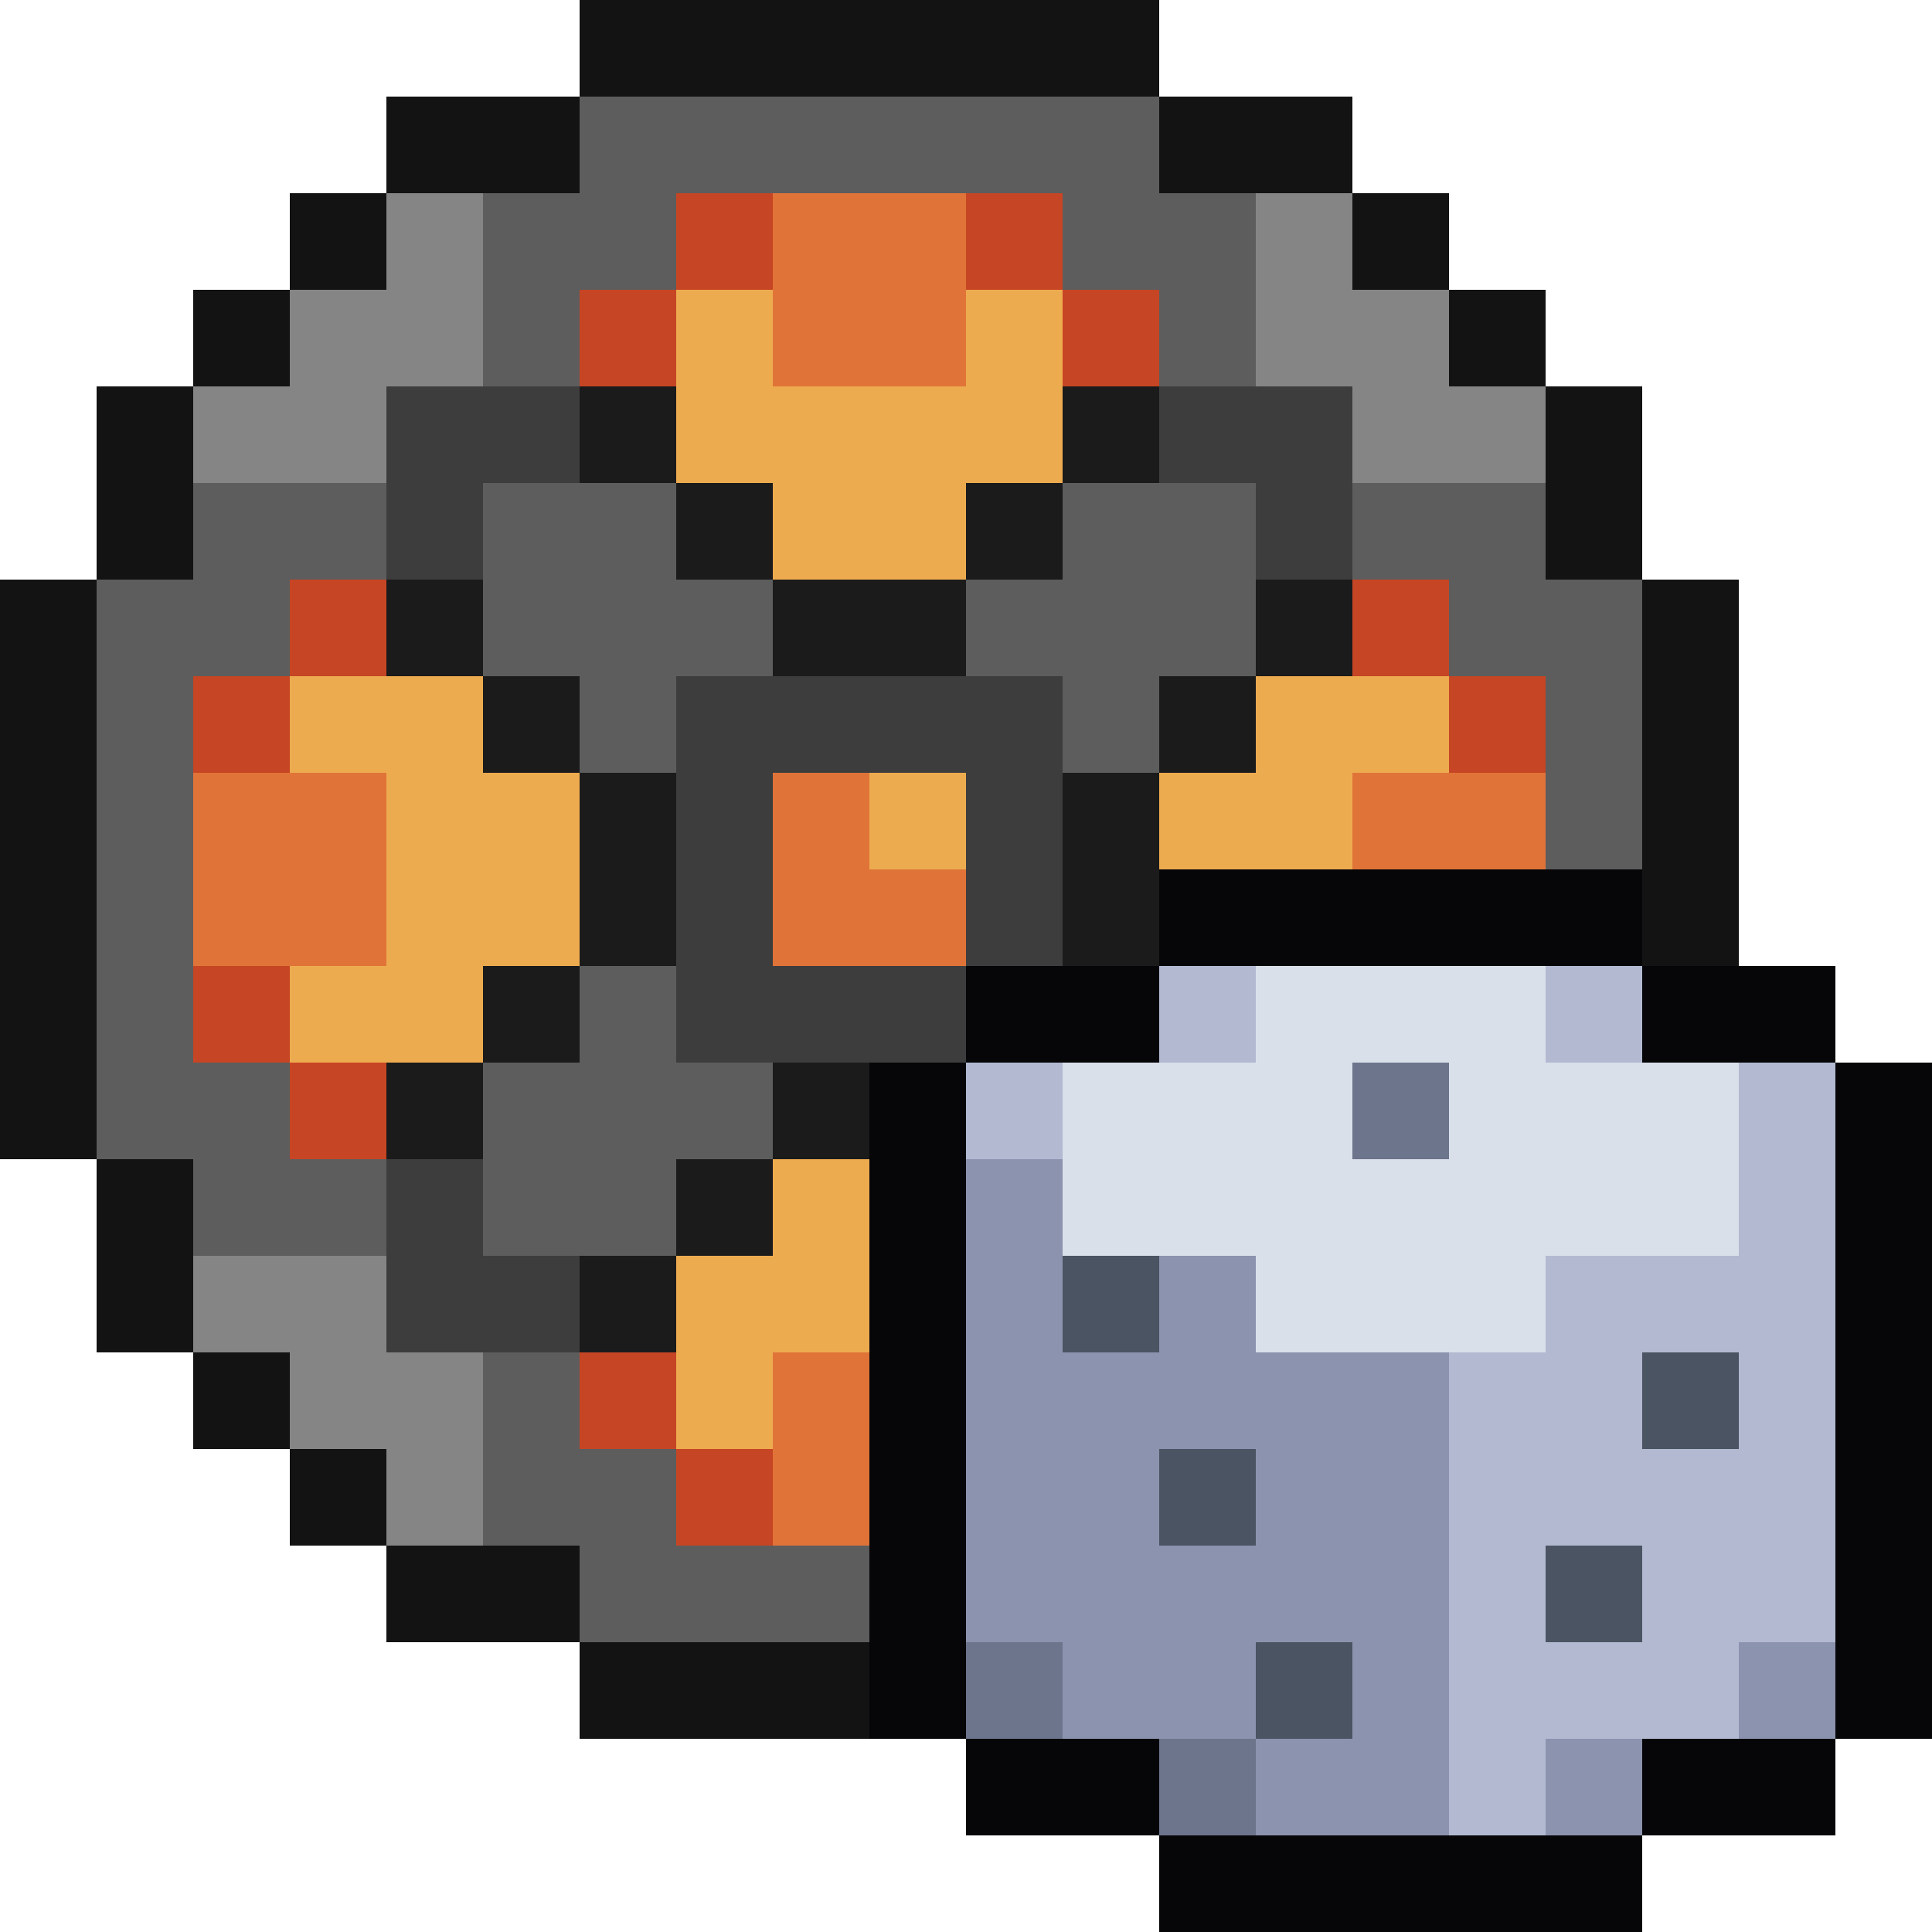
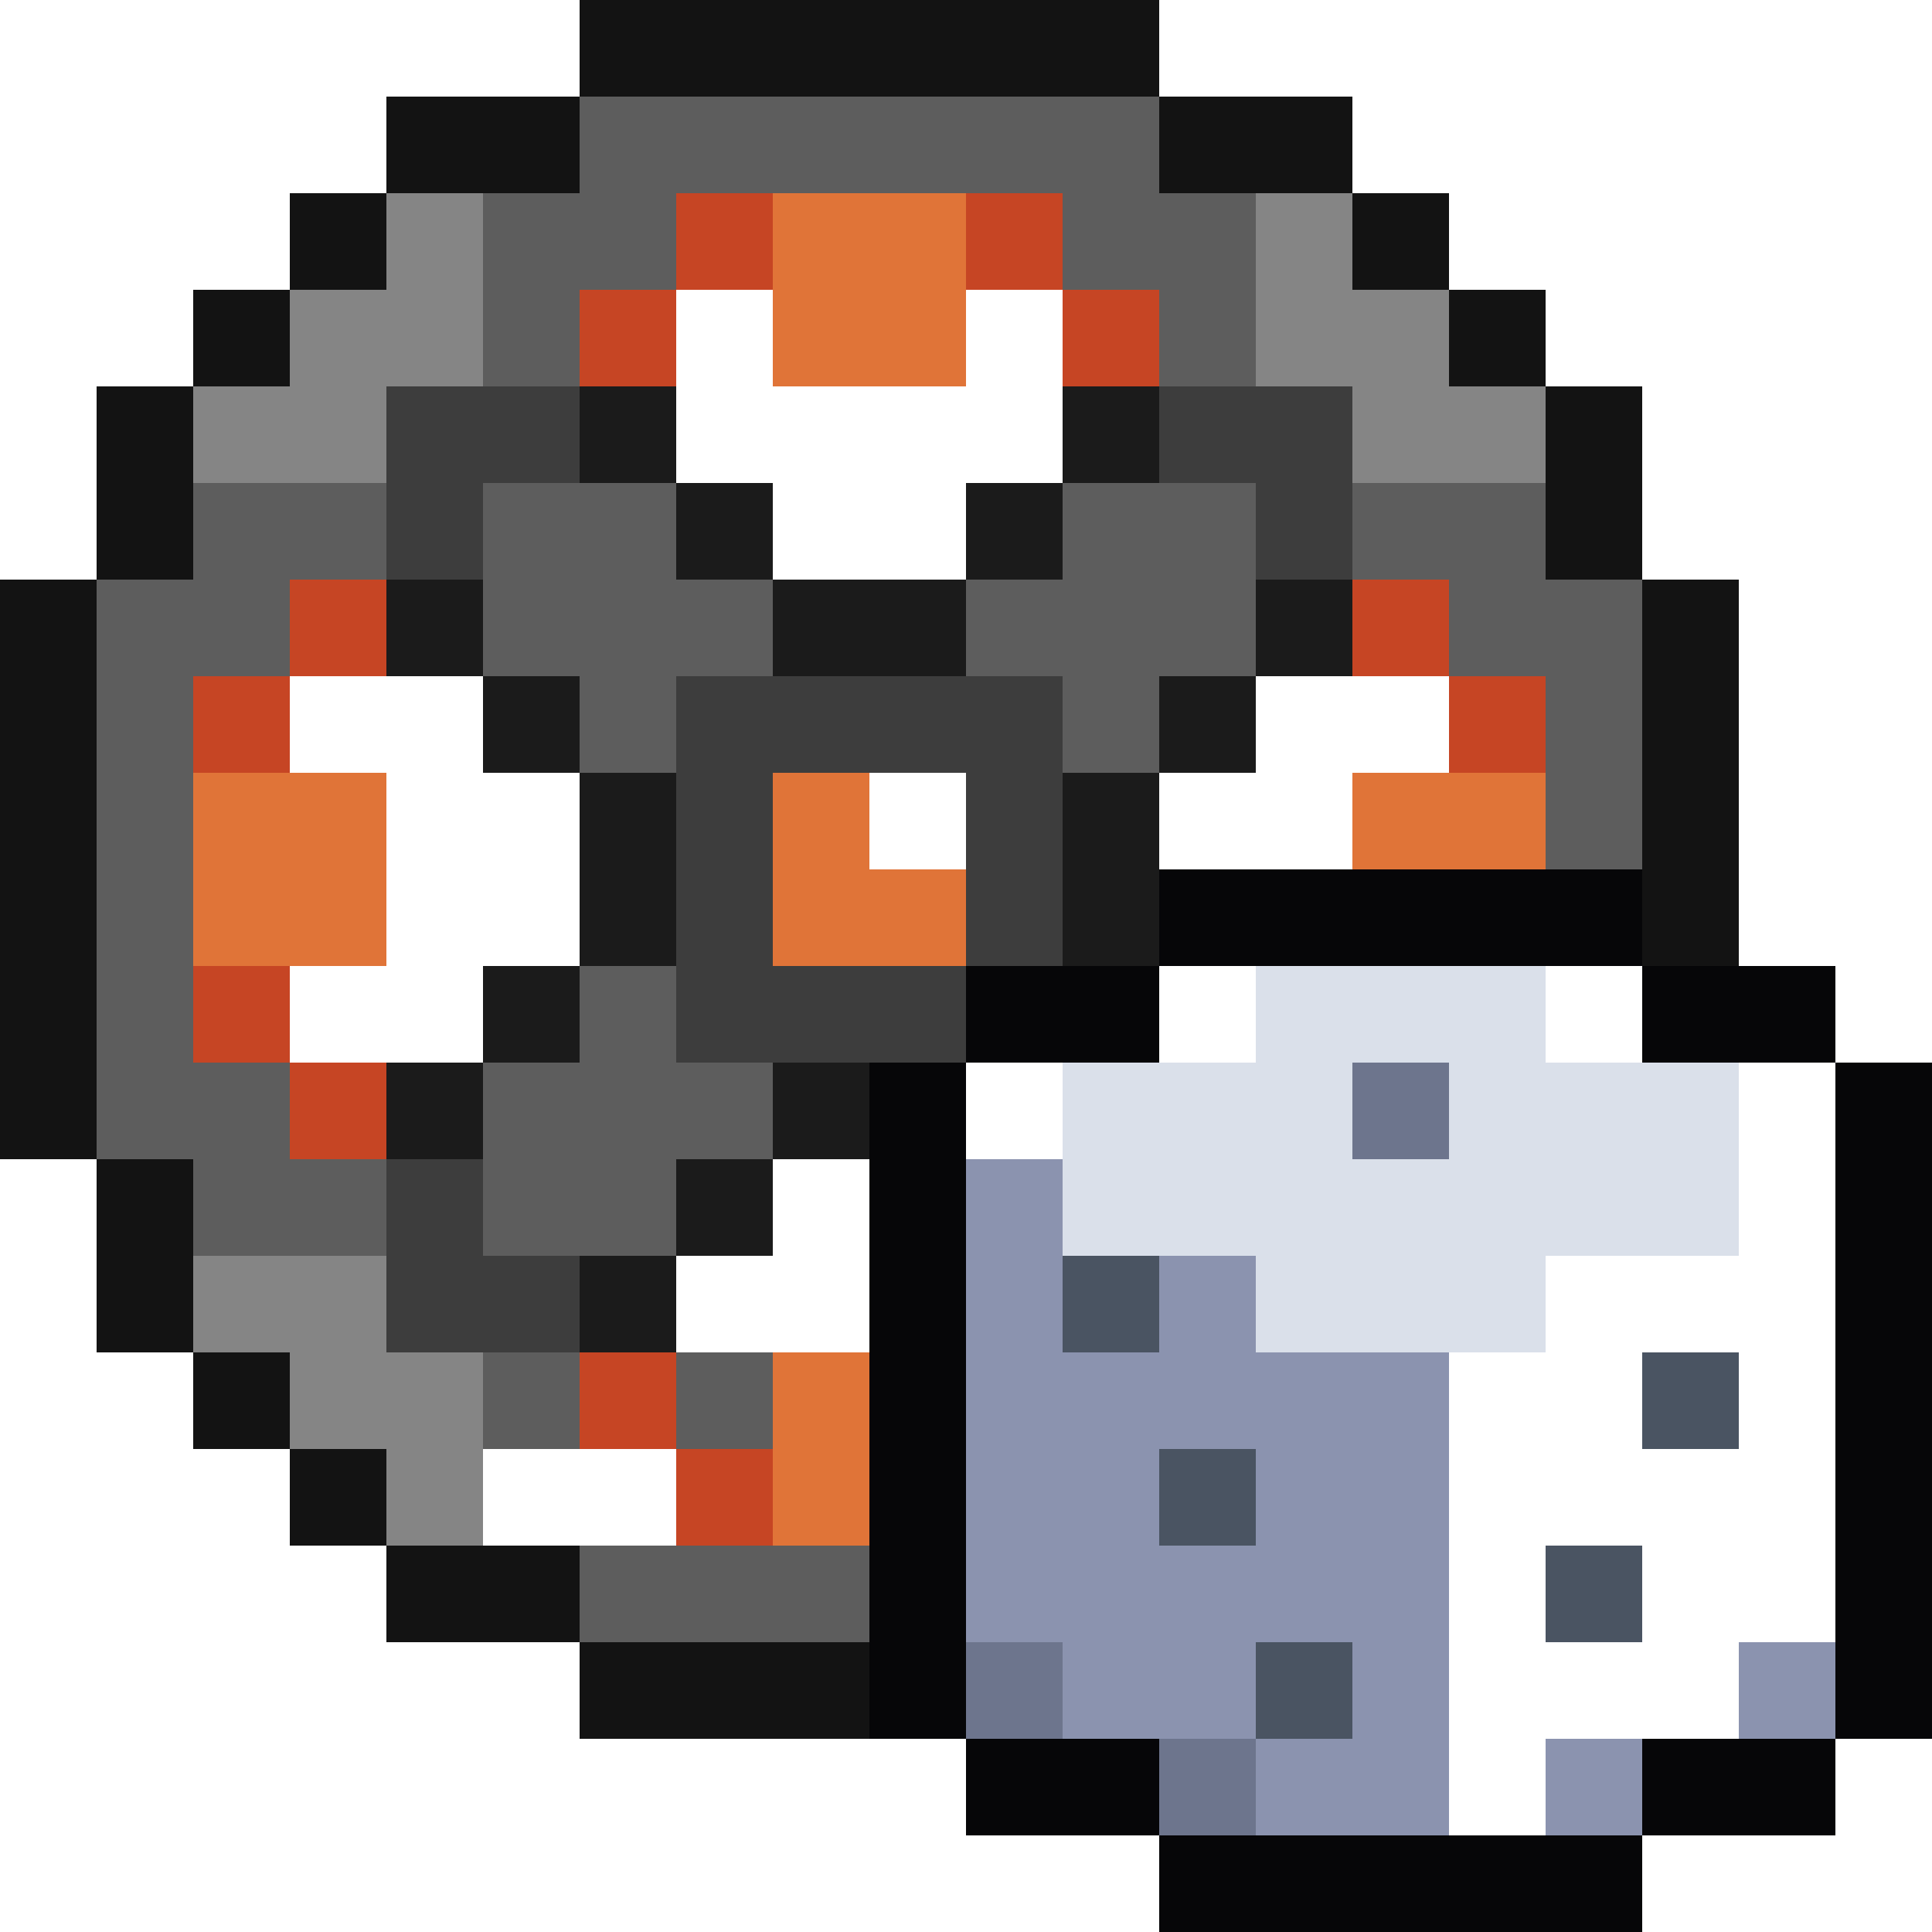
<svg xmlns="http://www.w3.org/2000/svg" viewBox="0 -0.5 20 20" shape-rendering="crispEdges">
  <path stroke="#131313" d="M6 0h6M4 1h2M12 1h2M3 2h1M14 2h1M2 3h1M15 3h1M1 4h1M16 4h1M1 5h1M16 5h1M0 6h1M17 6h1M0 7h1M17 7h1M0 8h1M17 8h1M0 9h1M17 9h1M0 10h1M0 11h1M1 12h1M1 13h1M2 14h1M3 15h1M4 16h2M6 17h3" />
-   <path stroke="#5d5d5d" d="M6 1h6M5 2h2M11 2h2M5 3h1M12 3h1M2 5h2M5 5h2M11 5h2M14 5h2M1 6h2M5 6h3M10 6h3M15 6h2M1 7h1M6 7h1M11 7h1M16 7h1M1 8h1M16 8h1M1 9h1M1 10h1M6 10h1M1 11h2M5 11h3M2 12h2M5 12h2M5 14h1M5 15h2M6 16h3" />
+   <path stroke="#5d5d5d" d="M6 1h6M5 2h2M11 2h2M5 3h1M12 3h1M2 5h2M5 5h2M11 5h2M14 5h2M1 6h2M5 6h3M10 6h3M15 6h2M1 7h1M6 7h1M11 7h1M16 7h1M1 8h1M16 8h1M1 9h1M1 10h1M6 10h1M1 11h2M5 11h3M2 12h2M5 12h2M5 14h1h2M6 16h3" />
  <path stroke="#858585" d="M4 2h1M13 2h1M3 3h2M13 3h2M2 4h2M14 4h2M2 13h2M3 14h2M4 15h1" />
  <path stroke="#c64524" d="M7 2h1M10 2h1M6 3h1M11 3h1M3 6h1M14 6h1M2 7h1M15 7h1M2 10h1M3 11h1M6 14h1M7 15h1" />
  <path stroke="#e07438" d="M8 2h2M8 3h2M2 8h2M8 8h1M14 8h2M2 9h2M8 9h2M8 14h1M8 15h1" />
-   <path stroke="#edab50" d="M7 3h1M10 3h1M7 4h4M8 5h2M3 7h2M13 7h2M4 8h2M9 8h1M12 8h2M4 9h2M3 10h2M8 12h1M7 13h2M7 14h1" />
  <path stroke="#3d3d3d" d="M4 4h2M12 4h2M4 5h1M13 5h1M7 7h4M7 8h1M10 8h1M7 9h1M10 9h1M7 10h3M4 12h1M4 13h2" />
  <path stroke="#1b1b1b" d="M6 4h1M11 4h1M7 5h1M10 5h1M4 6h1M8 6h2M13 6h1M5 7h1M12 7h1M6 8h1M11 8h1M6 9h1M11 9h1M5 10h1M4 11h1M8 11h1M7 12h1M6 13h1" />
  <path stroke="#060608" d="M12 9h5M10 10h2M17 10h2M9 11h1M19 11h1M9 12h1M19 12h1M9 13h1M19 13h1M9 14h1M19 14h1M9 15h1M19 15h1M9 16h1M19 16h1M9 17h1M19 17h1M10 18h2M17 18h2M12 19h5" />
-   <path stroke="#b3b9d1" d="M12 10h1M16 10h1M10 11h1M18 11h1M18 12h1M16 13h3M15 14h2M18 14h1M15 15h4M15 16h1M17 16h2M15 17h3M15 18h1" />
  <path stroke="#dae0ea" d="M13 10h3M11 11h3M15 11h3M11 12h7M13 13h3" />
  <path stroke="#6d758d" d="M14 11h1M10 17h1M12 18h1" />
  <path stroke="#8b93af" d="M10 12h1M10 13h1M12 13h1M10 14h5M10 15h2M13 15h2M10 16h5M11 17h2M14 17h1M18 17h1M13 18h2M16 18h1" />
  <path stroke="#4a5462" d="M11 13h1M17 14h1M12 15h1M16 16h1M13 17h1" />
</svg>